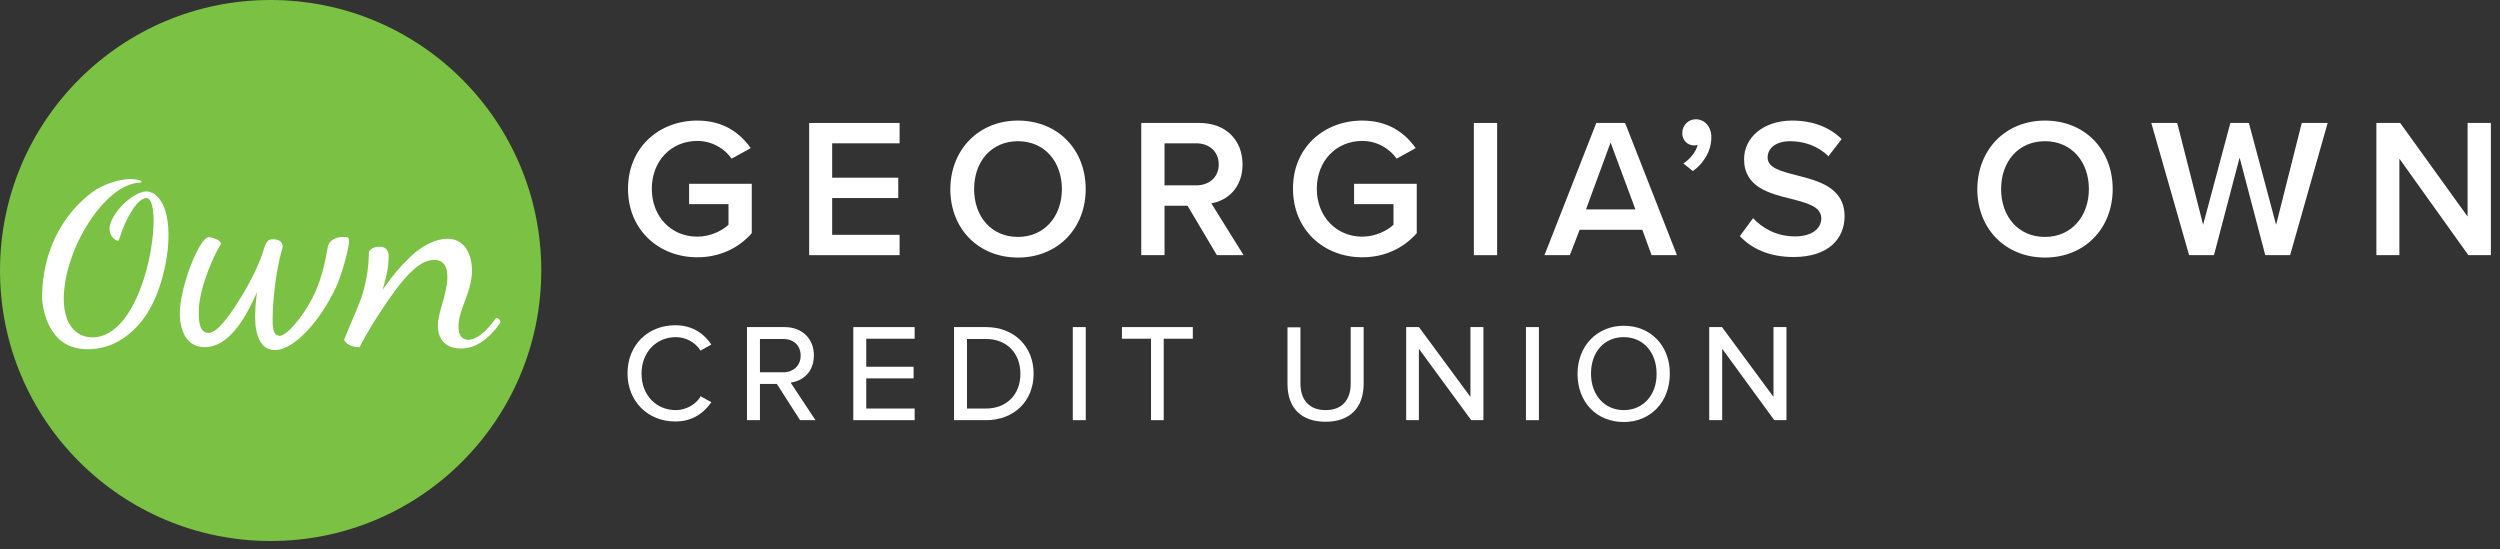
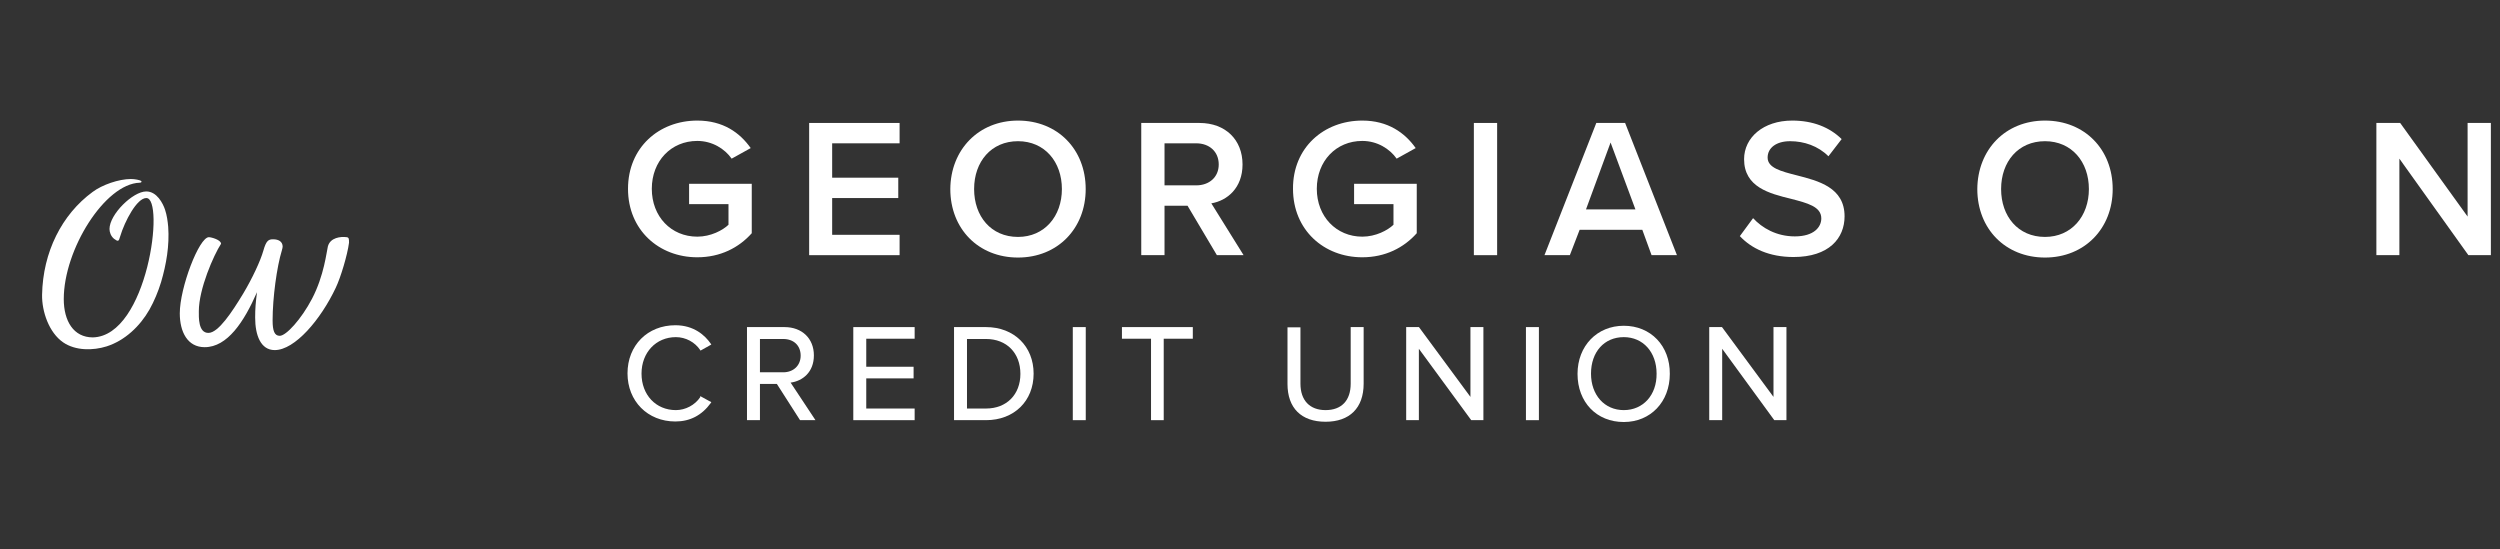
<svg xmlns="http://www.w3.org/2000/svg" width="273" height="60" viewBox="0 0 273 60" fill="none">
  <rect x="0" y="0" width="273" height="60" fill="#333333" stroke="none" />
  <path d="M76.144 13.167C78.974 13.167 80.793 14.495 81.977 16.17L79.897 17.325C79.147 16.257 77.79 15.39 76.144 15.39C73.285 15.39 71.177 17.585 71.177 20.617C71.177 23.648 73.285 25.843 76.144 25.843C77.616 25.843 78.916 25.15 79.551 24.544V22.291H75.249V20.068H82.092V25.468C80.677 27.056 78.656 28.095 76.144 28.095C71.957 28.095 68.579 25.121 68.579 20.617C68.579 16.112 71.957 13.167 76.144 13.167Z" fill="white" />
  <path d="M88.36 13.427H98.235V15.65H90.872V19.404H98.091V21.627H90.872V25.641H98.235V27.864H88.36V13.427Z" fill="white" />
  <path d="M111.166 15.419C108.25 15.419 106.373 17.643 106.373 20.646C106.373 23.62 108.221 25.872 111.166 25.872C114.053 25.872 115.959 23.62 115.959 20.646C115.959 17.672 114.082 15.419 111.166 15.419ZM111.166 13.167C115.497 13.167 118.558 16.314 118.558 20.646C118.558 24.948 115.497 28.124 111.166 28.124C106.835 28.124 103.774 24.977 103.774 20.646C103.803 16.343 106.864 13.167 111.166 13.167Z" fill="white" />
  <path d="M130.631 15.65H127.166V20.241H130.631C132.046 20.241 133.086 19.346 133.086 17.96C133.086 16.545 132.046 15.65 130.631 15.65ZM129.679 22.465H127.166V27.864H124.625V13.427H130.978C133.837 13.427 135.685 15.275 135.685 17.96C135.685 20.53 134.01 21.916 132.277 22.205L135.8 27.864H132.884L129.679 22.465Z" fill="white" />
  <path d="M148.761 13.167C151.562 13.167 153.41 14.495 154.594 16.17L152.515 17.325C151.764 16.257 150.407 15.39 148.761 15.39C145.903 15.39 143.795 17.585 143.795 20.617C143.795 23.648 145.931 25.843 148.761 25.843C150.234 25.843 151.533 25.15 152.168 24.544V22.291H147.866V20.068H154.709V25.468C153.294 27.056 151.273 28.095 148.761 28.095C144.574 28.095 141.196 25.121 141.196 20.617C141.167 16.112 144.574 13.167 148.761 13.167Z" fill="white" />
  <path d="M160.946 13.427H163.487V27.864H160.946V13.427Z" fill="white" />
  <path d="M173.19 22.869H178.589L175.875 15.563L173.19 22.869ZM179.34 25.092H172.497L171.428 27.864H168.656L174.316 13.427H177.463L183.123 27.864H180.351L179.34 25.092Z" fill="white" />
-   <path d="M183.819 17.845C184.512 17.44 185.233 16.545 185.378 15.823C185.32 15.852 185.147 15.881 185.002 15.881C184.281 15.881 183.703 15.332 183.703 14.524C183.703 13.687 184.367 13.023 185.176 13.023C186.071 13.023 186.879 13.744 186.879 14.986C186.879 16.487 186.042 17.845 184.858 18.682L183.819 17.845Z" fill="white" />
  <path d="M191.436 23.822C192.418 24.89 193.977 25.814 195.998 25.814C198.077 25.814 198.886 24.803 198.886 23.851C198.886 22.551 197.355 22.176 195.594 21.714C193.226 21.136 190.454 20.443 190.454 17.383C190.454 15.015 192.562 13.167 195.709 13.167C197.962 13.167 199.781 13.889 201.109 15.188L199.665 17.065C198.539 15.939 197.009 15.419 195.478 15.419C193.977 15.419 193.024 16.141 193.024 17.209C193.024 18.336 194.497 18.711 196.2 19.144C198.568 19.75 201.427 20.472 201.427 23.62C201.427 26.016 199.723 28.066 195.854 28.066C193.197 28.066 191.263 27.142 189.992 25.785L191.436 23.822Z" fill="white" />
  <path d="M223.314 15.419C220.397 15.419 218.521 17.643 218.521 20.646C218.521 23.62 220.369 25.872 223.314 25.872C226.201 25.872 228.107 23.62 228.107 20.646C228.107 17.672 226.23 15.419 223.314 15.419ZM223.314 13.167C227.645 13.167 230.706 16.314 230.706 20.646C230.706 24.948 227.645 28.124 223.314 28.124C218.983 28.124 215.922 24.977 215.922 20.646C215.951 16.343 218.983 13.167 223.314 13.167Z" fill="white" />
-   <path d="M244.566 17.209L241.765 27.864H239.051L234.922 13.427H237.752L240.581 24.544L243.555 13.427H245.577L248.551 24.544L251.352 13.427H254.181L250.081 27.864H247.367L244.566 17.209Z" fill="white" />
  <path d="M262.012 17.325V27.864H259.5V13.427H262.099L269.462 23.648V13.427H272.003V27.864H269.548L262.012 17.325Z" fill="white" />
  <path d="M76.465 43.37C75.887 44.236 74.847 44.784 73.808 44.784C71.614 44.784 70.054 43.11 70.054 40.8C70.054 38.49 71.642 36.815 73.808 36.815C74.876 36.815 75.887 37.364 76.465 38.23L76.493 38.288L77.677 37.623L77.62 37.537C76.984 36.613 75.772 35.516 73.75 35.516C70.718 35.516 68.524 37.71 68.524 40.771C68.524 43.803 70.718 46.026 73.75 46.026C75.338 46.026 76.638 45.362 77.62 44.005L77.677 43.918L76.465 43.254V43.37Z" fill="white" />
  <path d="M82.986 40.655V37.017H85.527C86.682 37.017 87.432 37.739 87.432 38.836C87.432 39.905 86.653 40.655 85.527 40.655H82.986ZM88.876 38.807C88.876 36.959 87.577 35.718 85.671 35.718H81.571V45.882H82.986V41.926H84.834L87.346 45.853L87.375 45.882H89.049L86.335 41.782C87.635 41.608 88.876 40.655 88.876 38.807Z" fill="white" />
  <path d="M93.18 45.882H99.879V44.611H94.595V41.319H99.764V40.049H94.595V36.988H99.879V35.718H93.18V45.882Z" fill="white" />
  <path d="M107.674 44.611H105.595V37.017H107.674C109.926 37.017 111.428 38.547 111.428 40.829C111.428 43.081 109.926 44.611 107.674 44.611ZM107.674 35.718H104.18V45.882H107.674C110.735 45.882 112.871 43.803 112.871 40.8C112.871 37.826 110.735 35.718 107.674 35.718Z" fill="white" />
  <path d="M117.149 45.882H118.564V35.718H117.149V45.882Z" fill="white" />
  <path d="M122.516 36.988H125.692V45.882H127.078V36.988H130.255V35.718H122.516V36.988Z" fill="white" />
  <path d="M147.495 41.897C147.495 43.745 146.485 44.784 144.752 44.784C143.02 44.784 142.009 43.716 142.009 41.897V35.747H140.594V41.926C140.594 44.553 142.096 46.055 144.752 46.055C147.38 46.055 148.91 44.553 148.91 41.897V35.718H147.495V41.897Z" fill="white" />
  <path d="M160.572 43.341L154.97 35.747L154.941 35.718H153.555V45.882H154.941V38.086L160.658 45.882H161.987V35.718H160.572V43.341Z" fill="white" />
  <path d="M166.633 45.882H168.048V35.718H166.633V45.882Z" fill="white" />
  <path d="M177.319 44.784C175.211 44.784 173.738 43.138 173.738 40.8C173.738 38.432 175.182 36.815 177.319 36.815C179.427 36.815 180.899 38.461 180.899 40.8C180.928 43.138 179.427 44.784 177.319 44.784ZM177.319 35.573C174.402 35.573 172.266 37.768 172.266 40.828C172.266 43.918 174.345 46.084 177.319 46.084C180.235 46.084 182.343 43.889 182.343 40.828C182.372 37.768 180.264 35.573 177.319 35.573Z" fill="white" />
  <path d="M193.665 35.718V43.341L188.063 35.747L188.034 35.718H186.648V45.882H188.063V38.086L193.752 45.882H195.08V35.718H193.665Z" fill="white" />
-   <path d="M59.107 29.539C59.107 45.853 45.882 59.078 29.568 59.078C13.225 59.078 0 45.853 0 29.539C0 13.225 13.225 0 29.539 0C45.882 0 59.107 13.225 59.107 29.539Z" fill="#7AC144" />
  <path d="M15.972 20.905C14.499 20.905 11.958 23.417 11.958 25.005C11.958 25.352 12.102 25.785 12.449 26.073C12.911 26.42 12.969 26.362 13.113 25.843C13.633 24.11 14.961 21.627 15.972 21.627C18.022 21.569 16.145 36.699 10.139 36.844C8.031 36.844 6.963 35.054 6.963 32.657C6.963 27.229 11.467 20.068 15.25 19.952C15.394 19.952 15.539 19.866 15.394 19.75C15.279 19.663 14.73 19.548 14.297 19.548C12.969 19.548 11.15 20.183 10.11 20.963C6.761 23.417 4.682 27.517 4.595 32.195C4.566 34.014 5.346 36.324 6.905 37.392C8.262 38.316 10.168 38.288 11.64 37.826C13.633 37.19 15.279 35.631 16.318 33.812C16.838 32.888 17.271 31.849 17.589 30.809C18.166 28.846 18.513 26.824 18.368 24.774C18.311 24.139 18.224 23.504 18.022 22.897C17.791 22.204 17.127 20.905 15.972 20.905Z" fill="white" />
-   <path d="M54.108 34.794C53.184 36.094 52.116 37.104 51.134 37.104C50.528 37.104 50.066 36.729 50.066 35.632C50.066 33.755 51.538 31.936 51.538 29.539C51.538 27.807 50.759 26.074 48.882 26.074C47.525 26.074 46.052 26.854 44.782 28.067C43.511 29.308 42.905 30.059 41.779 31.647C42.385 29.597 42.443 28.731 42.443 27.951C42.443 27.345 42.125 26.941 41.461 26.941C40.768 26.941 40.248 27.258 40.277 27.691C40.277 28.904 40.046 30.579 39.613 32.022C39.209 33.38 38.487 34.794 37.563 37.133C37.967 37.711 38.516 37.913 39.267 37.913C40.219 36.036 41.634 33.813 43.078 31.82C44.493 29.915 45.937 28.384 47.409 28.384C48.247 28.384 48.853 28.846 48.853 30.261C48.853 32.08 47.813 34.044 47.813 35.603C47.813 37.018 48.651 38.057 50.326 38.057C52 38.057 53.415 36.989 54.628 35.256C54.772 35.083 54.31 34.535 54.108 34.794Z" fill="white" />
  <path d="M37.853 25.9C37.218 25.814 36.063 25.929 35.803 26.911C35.659 27.488 35.399 30.087 34.071 32.628C32.887 34.88 31.241 36.671 30.548 36.671C29.971 36.671 29.768 36.122 29.768 34.996C29.768 32.513 30.23 29.134 30.779 27.344C30.808 27.2 30.866 27.055 30.866 26.94C30.866 26.391 30.433 26.131 29.826 26.131C29.335 26.131 29.075 26.247 28.758 27.373C28.44 28.499 27.545 30.405 26.563 32.051C25.322 34.101 23.849 36.324 22.781 36.353C21.626 36.382 21.712 34.592 21.712 33.985C21.712 31.56 23.329 27.864 24.138 26.622C24.138 26.189 23.069 25.9 22.809 25.9C21.741 25.9 19.633 31.415 19.633 34.216C19.633 36.237 20.471 37.912 22.348 37.912C24.831 37.912 26.65 35.14 28.065 31.906C27.92 33.032 27.863 33.697 27.863 34.678C27.863 36.613 28.469 38.23 29.999 38.23C32.194 38.23 35.023 34.909 36.669 31.415C37.218 30.26 37.94 27.835 38.113 26.507C38.113 26.102 38.113 25.929 37.853 25.9Z" fill="white" />
</svg>